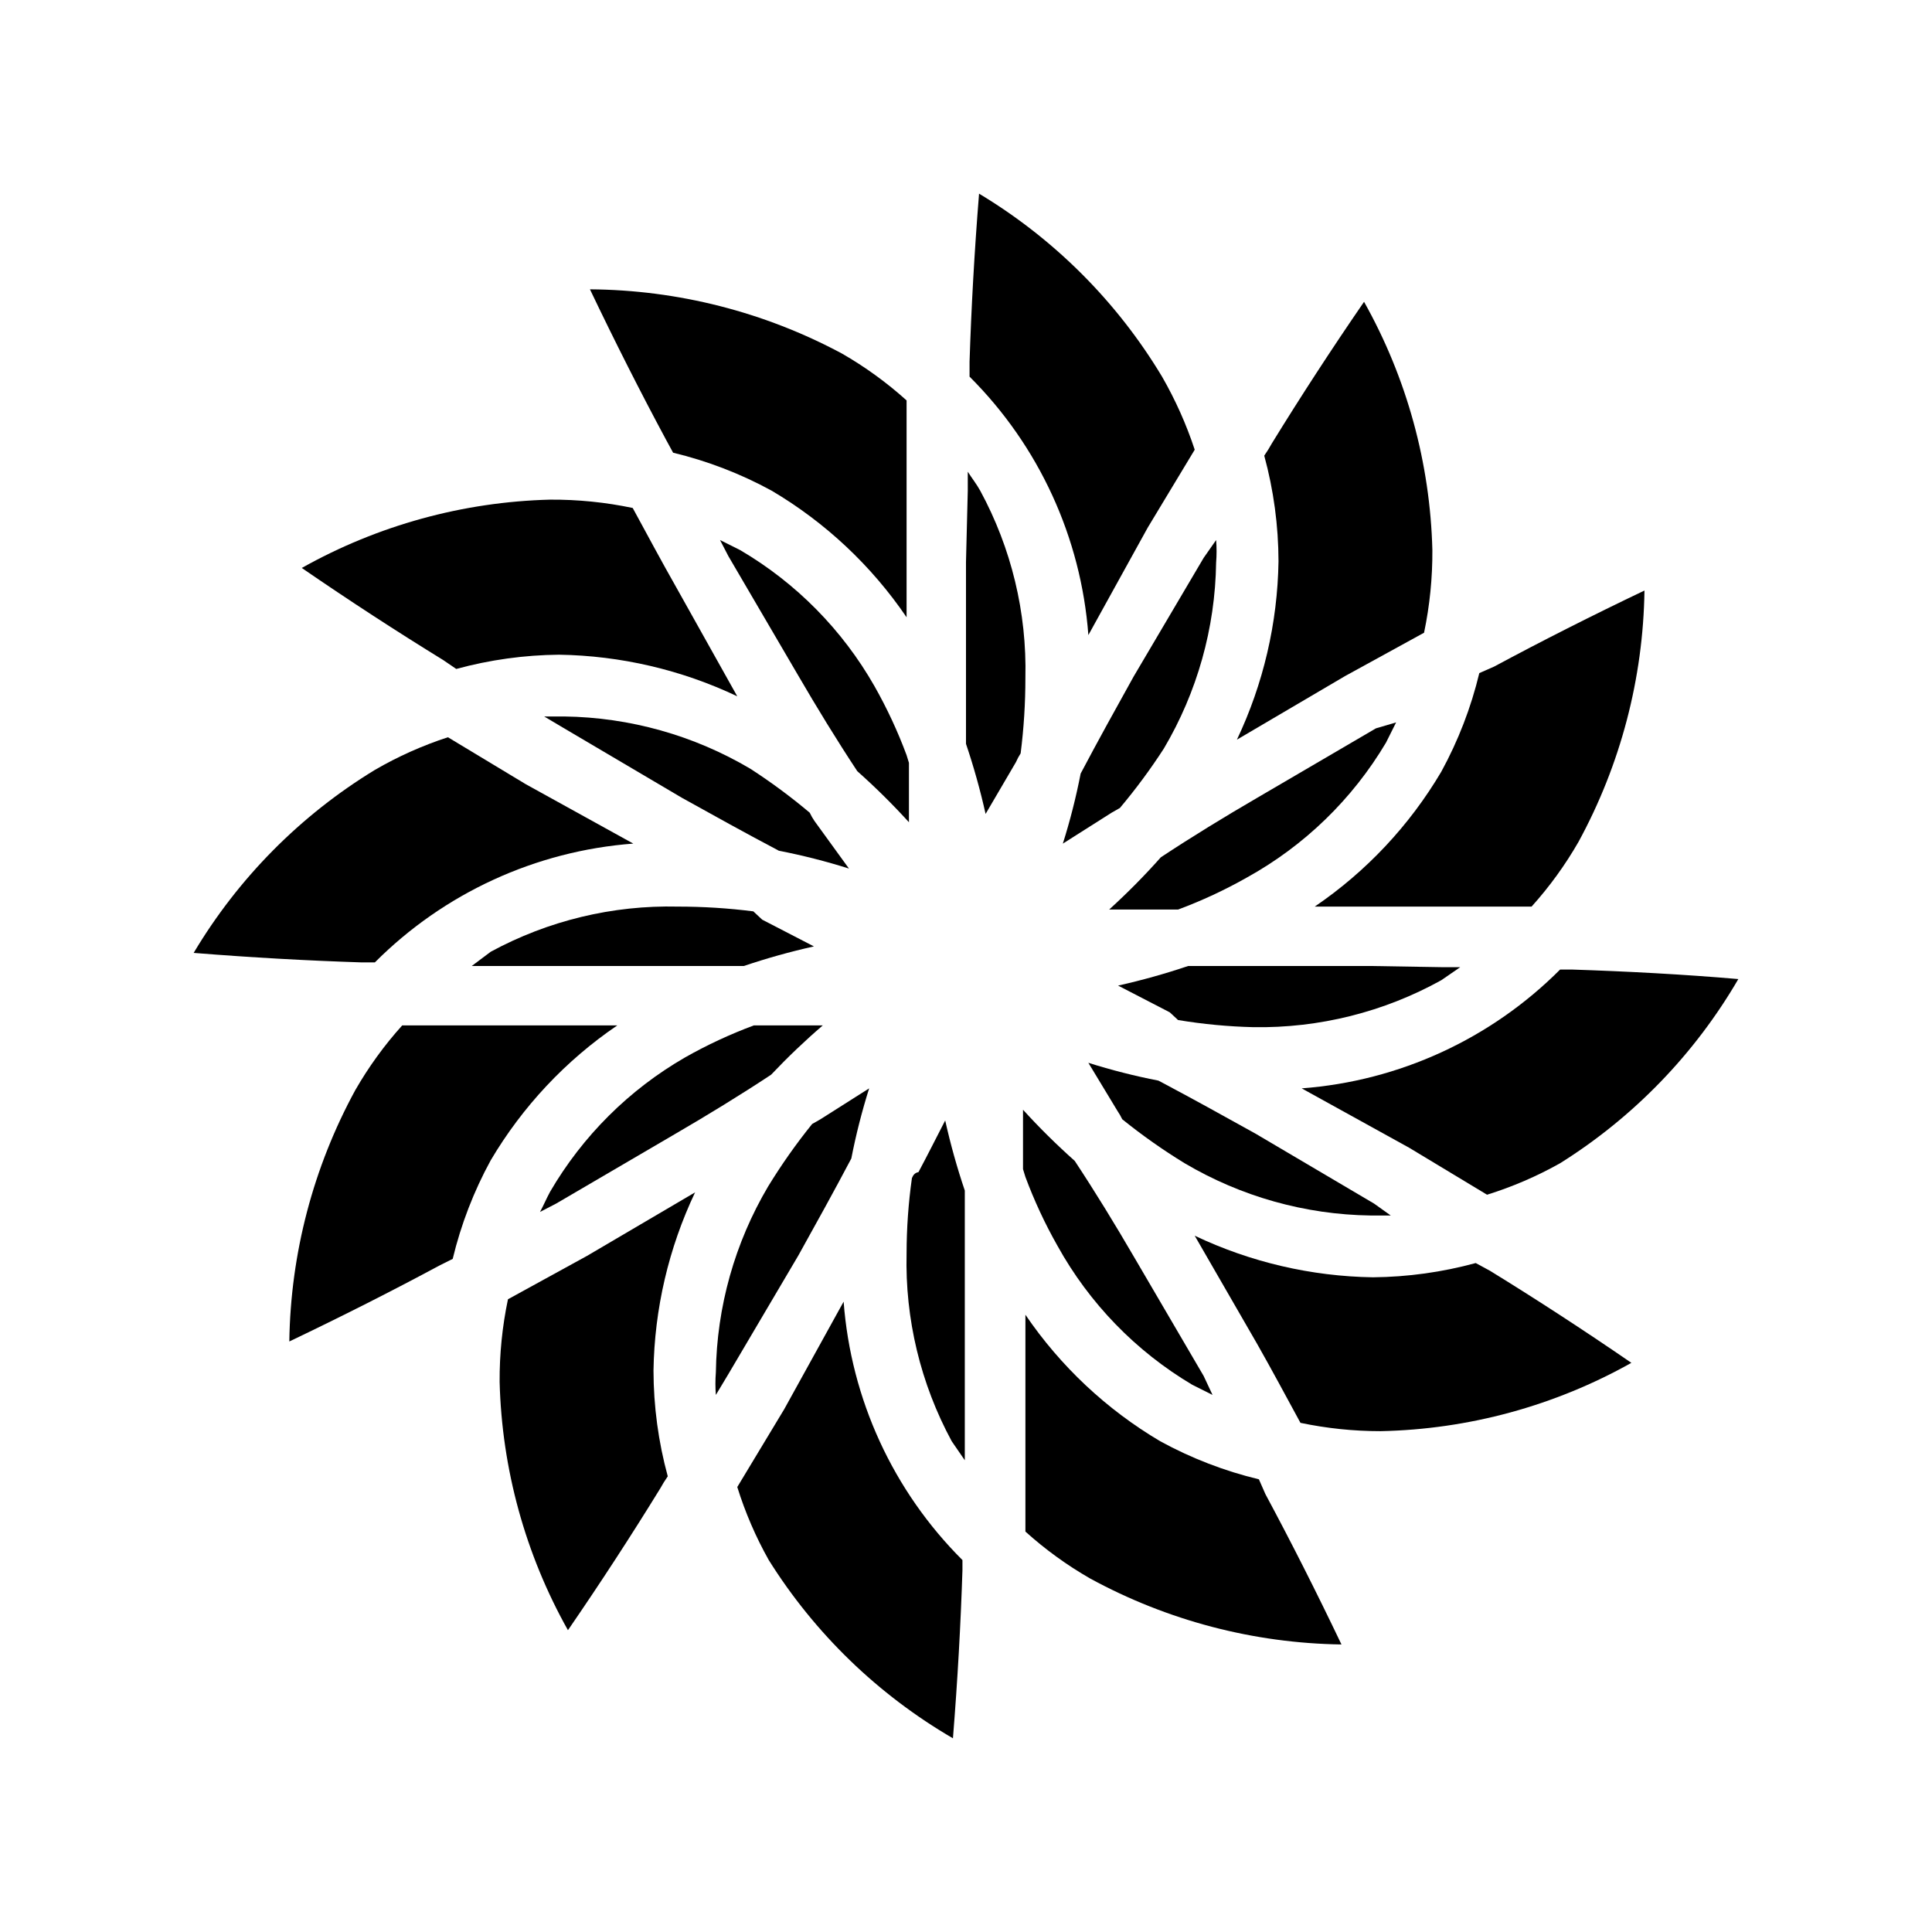
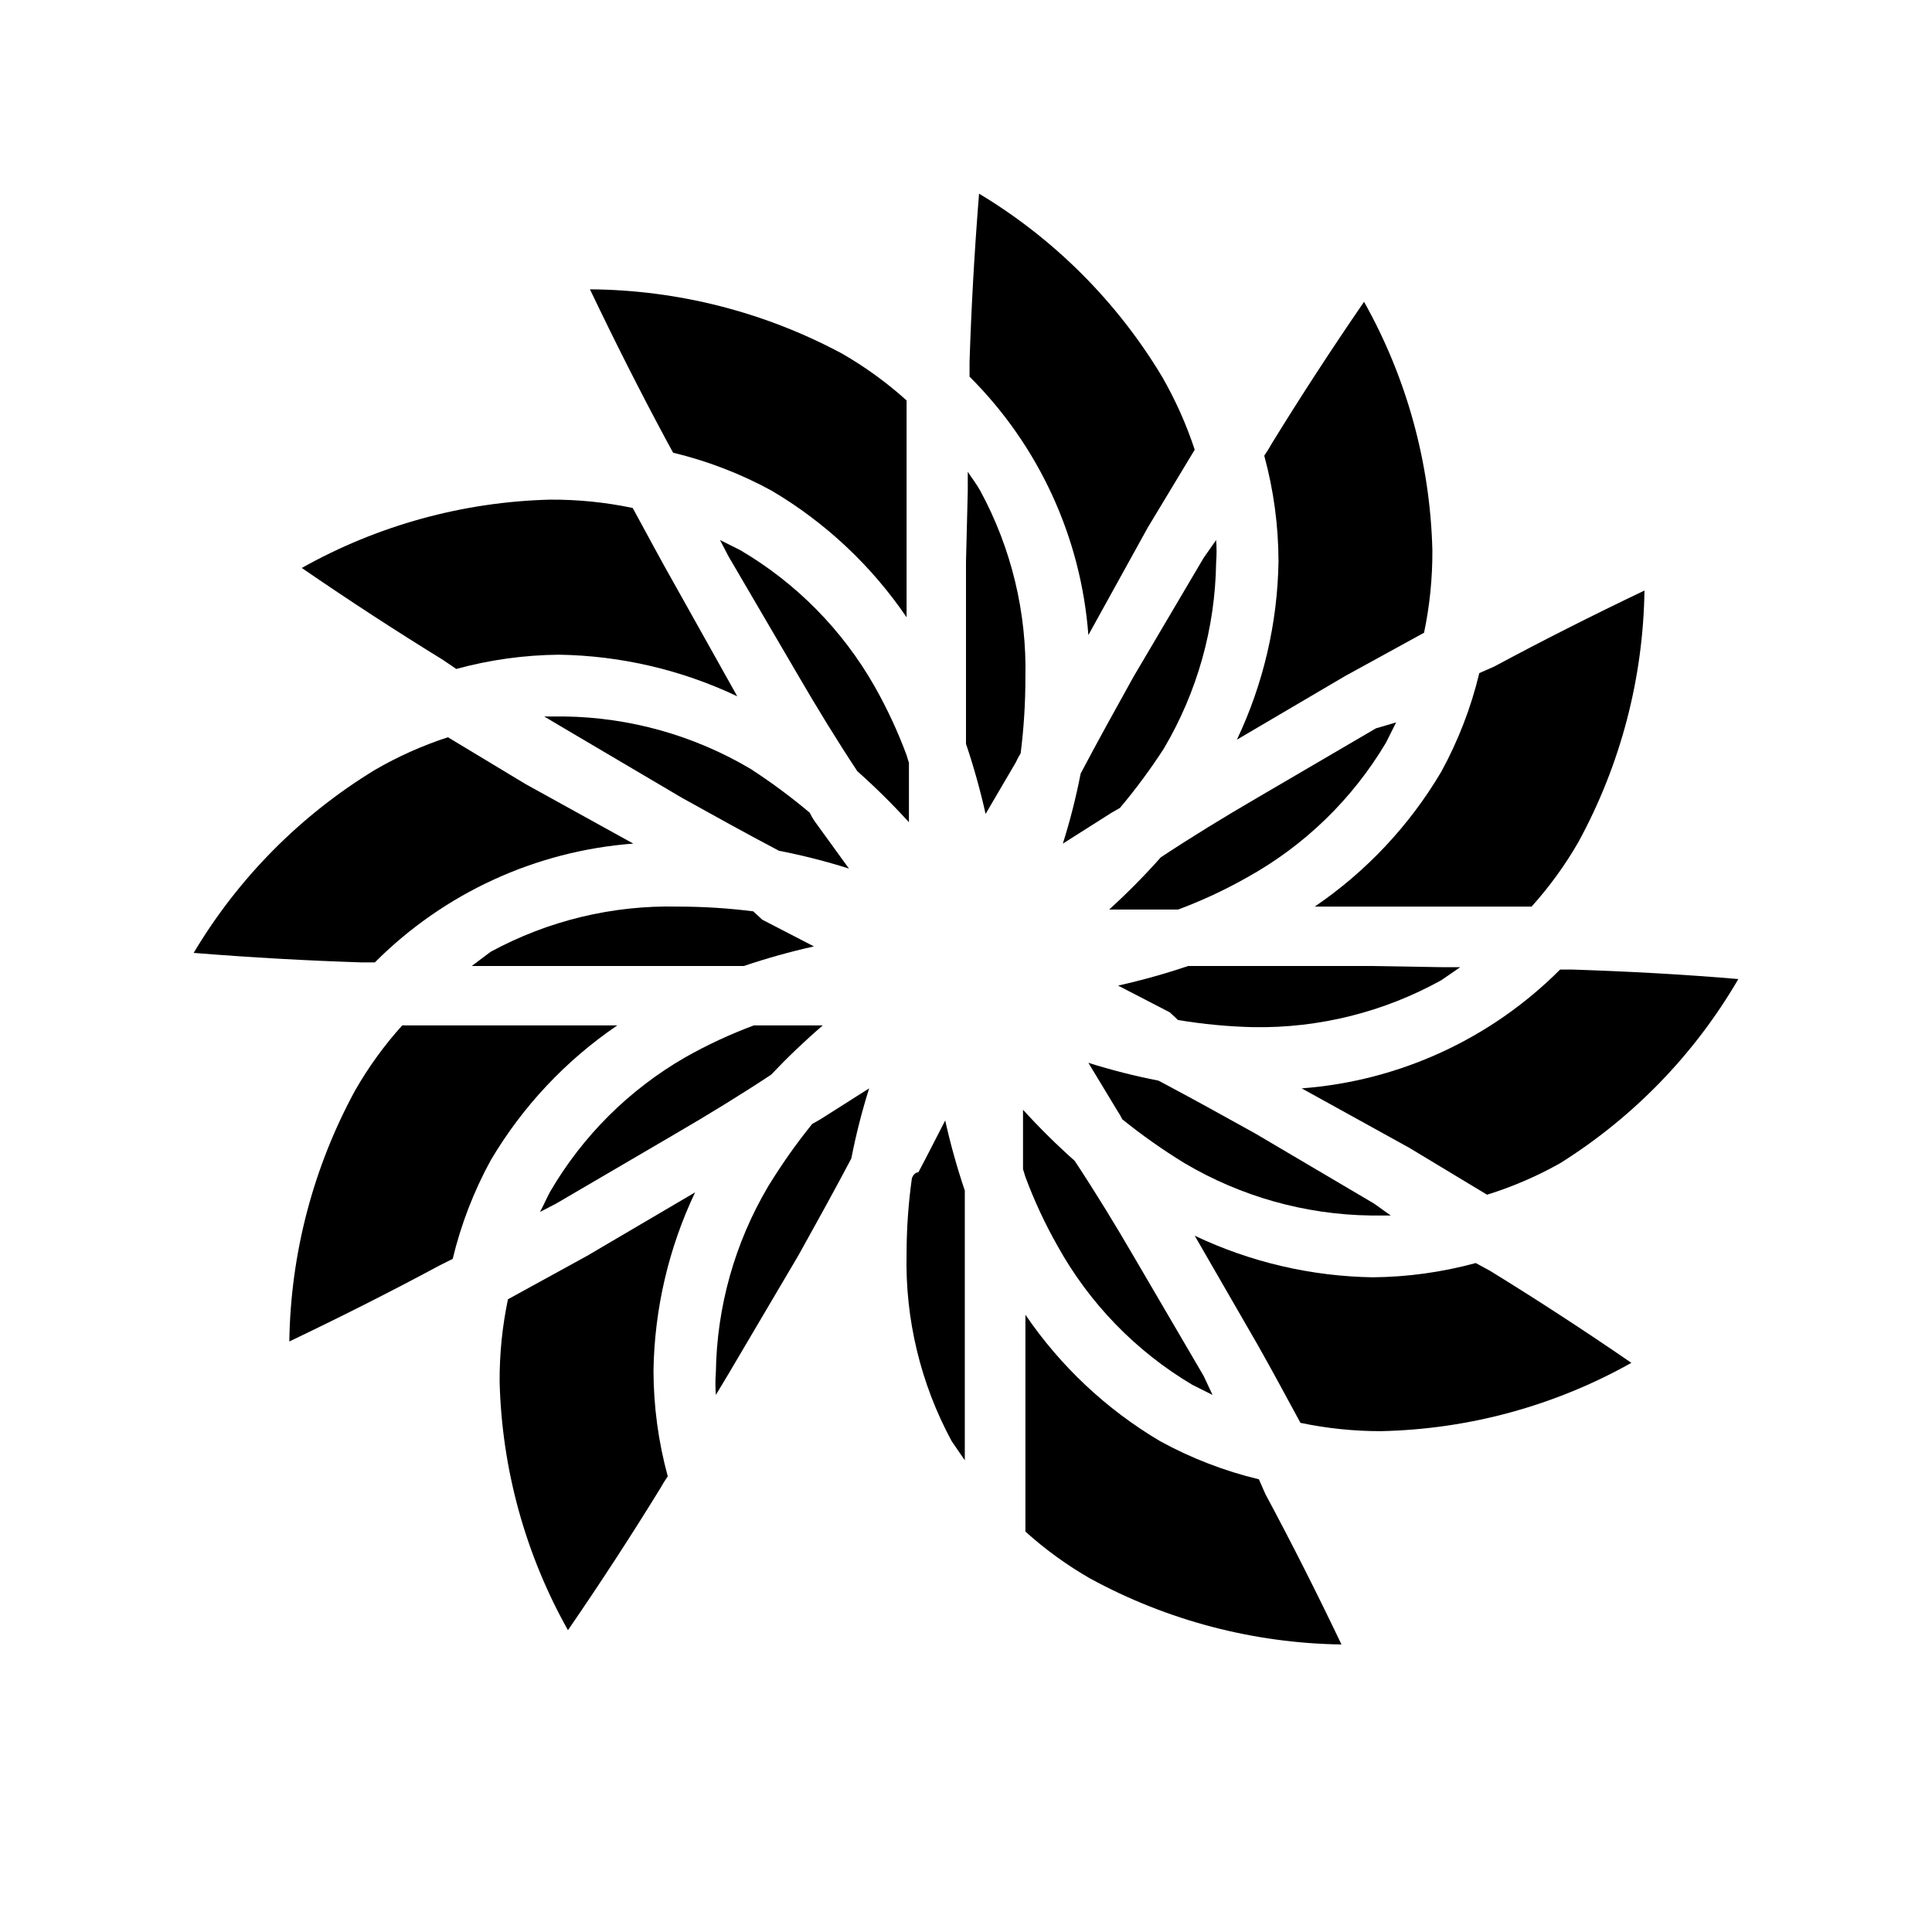
<svg xmlns="http://www.w3.org/2000/svg" fill="#000000" width="800px" height="800px" version="1.1" viewBox="144 144 512 512">
  <g>
    <path d="m440.14 438.41c0.48 0.699 0.902 1.438 1.262 2.203 5.25 4.238 10.773 8.129 16.531 11.652 14.938 8.836 31.926 13.613 49.277 13.855h5.352l-4.406-3.148-31.488-18.578c-8.5-4.723-17.004-9.445-25.664-14.012v-0.004c-6.273-1.223-12.477-2.797-18.578-4.723z" />
    <path d="m462.98 291.84-18.578 31.488c-4.723 8.5-9.445 17.004-14.012 25.664h-0.004c-1.223 6.277-2.797 12.48-4.723 18.578l12.91-8.188 2.203-1.258h0.004c4.207-5 8.098-10.258 11.648-15.746 8.836-14.938 13.613-31.926 13.855-49.277 0.16-1.992 0.16-3.992 0-5.984z" />
    <path d="m456.2 414.32c6.613 1.098 13.297 1.73 19.996 1.891 17.387 0.281 34.543-4.008 49.75-12.438l5.039-3.465h-5.039l-18.891-0.312h-19.051-29.125c-6.098 2.059-12.297 3.793-18.578 5.195l13.699 7.086z" />
    <path d="m536.03 322.38c-2.188 9.121-5.578 17.91-10.078 26.137-8.41 14.234-19.863 26.438-33.531 35.738h57.465c4.742-5.262 8.91-11.016 12.438-17.16 11.145-20.453 17.145-43.309 17.477-66.598-13.855 6.613-27.238 13.383-39.832 20.152z" />
    <path d="m437.94 385.04h18.262c6.305-2.344 12.414-5.188 18.266-8.504 15.234-8.43 27.949-20.766 36.84-35.738l2.676-5.352-5.352 1.574-31.488 18.422c-8.66 5.039-17.16 10.234-25.504 15.742-4.316 4.859-8.891 9.48-13.699 13.855z" />
    <path d="m560.59 400.94h-3.148c-18.312 18.371-42.617 29.547-68.484 31.488l28.496 15.742 20.625 12.438v0.004c6.731-2.094 13.223-4.891 19.363-8.344 19.469-12.199 35.68-28.949 47.234-48.809-14.645-1.258-29.598-2.047-44.086-2.519z" />
    <path d="m299.55 476.83-20.941 11.492 0.004 0.004c-1.512 7.195-2.25 14.531-2.207 21.883 0.586 23.086 6.801 45.676 18.105 65.809 8.66-12.594 16.848-25.191 24.402-37.473l0.004 0.004c0.625-1.137 1.309-2.242 2.047-3.309-2.492-9.133-3.762-18.555-3.781-28.023 0.254-16.352 4.012-32.457 11.023-47.23z" />
    <path d="m500.45 323.17 20.941-11.492c1.508-7.195 2.246-14.535 2.203-21.887-0.582-23.082-6.797-45.676-18.105-65.809-8.66 12.594-16.848 25.191-24.402 37.473v-0.004c-0.625 1.137-1.309 2.242-2.047 3.309 2.488 9.133 3.762 18.555 3.777 28.023-0.254 16.352-4.012 32.457-11.02 47.234z" />
    <path d="m477.62 536.03c-9.121-2.188-17.906-5.578-26.137-10.078-14.234-8.41-26.438-19.863-35.738-33.531v57.465c5.262 4.742 11.016 8.91 17.16 12.438 20.453 11.145 43.309 17.145 66.598 17.477-6.613-13.855-13.383-27.238-20.152-39.832z" />
    <path d="m413.22 346c0.359-0.82 0.781-1.609 1.262-2.359 0.84-6.633 1.262-13.312 1.258-19.996 0.41-17.293-3.715-34.391-11.965-49.594-0.945-1.73-2.203-3.305-3.305-5.039v5.039l-0.473 18.891v19.051 29.125 0.004c2.059 6.094 3.793 12.297 5.195 18.578z" />
    <path d="m385.67 456.2c-0.938 6.625-1.41 13.309-1.418 19.996-0.422 17.344 3.703 34.496 11.965 49.75l3.465 5.039v-42.352-29.125c-2.062-6.098-3.797-12.297-5.195-18.578-2.363 4.566-4.723 9.289-7.086 13.699-0.945 0.156-1.418 0.785-1.73 1.57z" />
    <path d="m322.38 263.97c9.121 2.191 17.91 5.578 26.137 10.078 14.234 8.414 26.438 19.863 35.738 33.535v-57.469c-5.262-4.742-11.016-8.91-17.16-12.438-20.539-11.004-43.453-16.84-66.754-17.004 6.613 13.855 13.383 27.238 20.152 39.832z" />
    <path d="m359.85 361.58c-0.48-0.699-0.898-1.438-1.262-2.203-4.996-4.211-10.254-8.102-15.742-11.652-14.938-8.836-31.926-13.613-49.277-13.852h-5.352l5.039 2.992 31.488 18.578c8.5 4.723 17.004 9.445 25.664 14.012l-0.004-0.004c6.273 1.227 12.477 2.801 18.578 4.727z" />
    <path d="m337.02 508.16 18.578-31.488c4.723-8.5 9.445-17.004 14.012-25.664 1.223-6.273 2.801-12.477 4.723-18.578l-12.91 8.188-2.203 1.258v0.004c-4.238 5.25-8.129 10.773-11.652 16.531-8.836 14.938-13.613 31.926-13.855 49.277-0.16 1.992-0.16 3.992 0 5.984z" />
-     <path d="m396.54 604.67c1.258-15.742 2.047-30.07 2.519-44.555v-2.68c-18.371-18.312-29.543-42.617-31.488-68.484l-15.742 28.496-12.438 20.625h-0.004c2.094 6.731 4.891 13.223 8.344 19.363 12.199 19.469 28.949 35.68 48.809 47.234z" />
    <path d="m362.05 415.74h-18.262c-6.305 2.344-12.414 5.184-18.266 8.504-14.809 8.543-27.129 20.809-35.738 35.578-0.945 1.73-1.73 3.621-2.676 5.352l4.25-2.199 31.488-18.422c8.66-5.039 17.16-10.234 25.504-15.742l0.004-0.004c4.336-4.586 8.906-8.949 13.695-13.066z" />
    <path d="m415.74 455.89c2.344 6.305 5.184 12.41 8.504 18.262 8.43 15.234 20.766 27.953 35.738 36.84l5.352 2.676-2.359-5.035-18.422-31.488c-5.039-8.66-10.234-17.16-15.742-25.504h-0.004c-4.797-4.273-9.371-8.793-13.695-13.543v15.742z" />
    <path d="m535.08 478.72c-8.879 2.422-18.031 3.691-27.238 3.777-16.352-0.25-32.457-4.008-47.23-11.02l16.531 28.652c3.938 6.926 7.715 14.012 11.492 20.941 6.992 1.465 14.113 2.207 21.254 2.203 23.301-0.48 46.121-6.699 66.441-18.105-12.594-8.66-25.191-16.848-37.473-24.402z" />
    <path d="m243.34 399.05c18.316-18.371 42.621-29.543 68.488-31.488l-28.496-15.742-20.625-12.438v-0.004c-6.742 2.195-13.234 5.098-19.367 8.66-19.715 12.012-36.199 28.656-48.02 48.492 15.742 1.258 30.07 2.047 44.555 2.519z" />
    <path d="m384.25 344.11c-2.34-6.305-5.184-12.41-8.5-18.262-8.5-14.926-20.77-27.359-35.582-36.055l-5.352-2.676 2.203 4.25 18.422 31.488c5.039 8.66 10.234 17.16 15.742 25.504v0.004c4.801 4.269 9.371 8.789 13.695 13.539v-15.742z" />
    <path d="m343.64 385.52c-6.633-0.844-13.312-1.262-19.996-1.262-17.293-0.41-34.391 3.715-49.594 11.965l-5.039 3.781h42.98 29.125 0.004c6.094-2.062 12.297-3.797 18.578-5.195l-13.699-7.086z" />
    <path d="m403.46 195.32c-1.258 15.742-2.047 30.07-2.519 44.555v3.938c18.371 18.316 29.547 42.621 31.488 68.488l15.742-28.496 12.438-20.625h0.004c-2.223-6.734-5.125-13.223-8.66-19.367-11.949-19.891-28.602-36.539-48.492-48.492z" />
    <path d="m263.97 477.62c2.191-9.121 5.578-17.906 10.078-26.137 8.414-14.234 19.863-26.438 33.535-35.738h-56.996c-4.742 5.262-8.91 11.016-12.438 17.16-11.145 20.453-17.145 43.309-17.477 66.598 13.855-6.613 27.238-13.383 39.832-20.152z" />
    <path d="m264.91 321.28c8.879-2.422 18.035-3.691 27.238-3.777 16.352 0.254 32.457 4.012 47.23 11.02l-16.215-28.969c-3.938-6.926-7.715-14.012-11.492-20.941v0.004c-7.195-1.512-14.535-2.25-21.887-2.207-23.082 0.586-45.676 6.801-65.809 18.105 12.594 8.66 25.191 16.848 37.473 24.402z" />
  </g>
</svg>